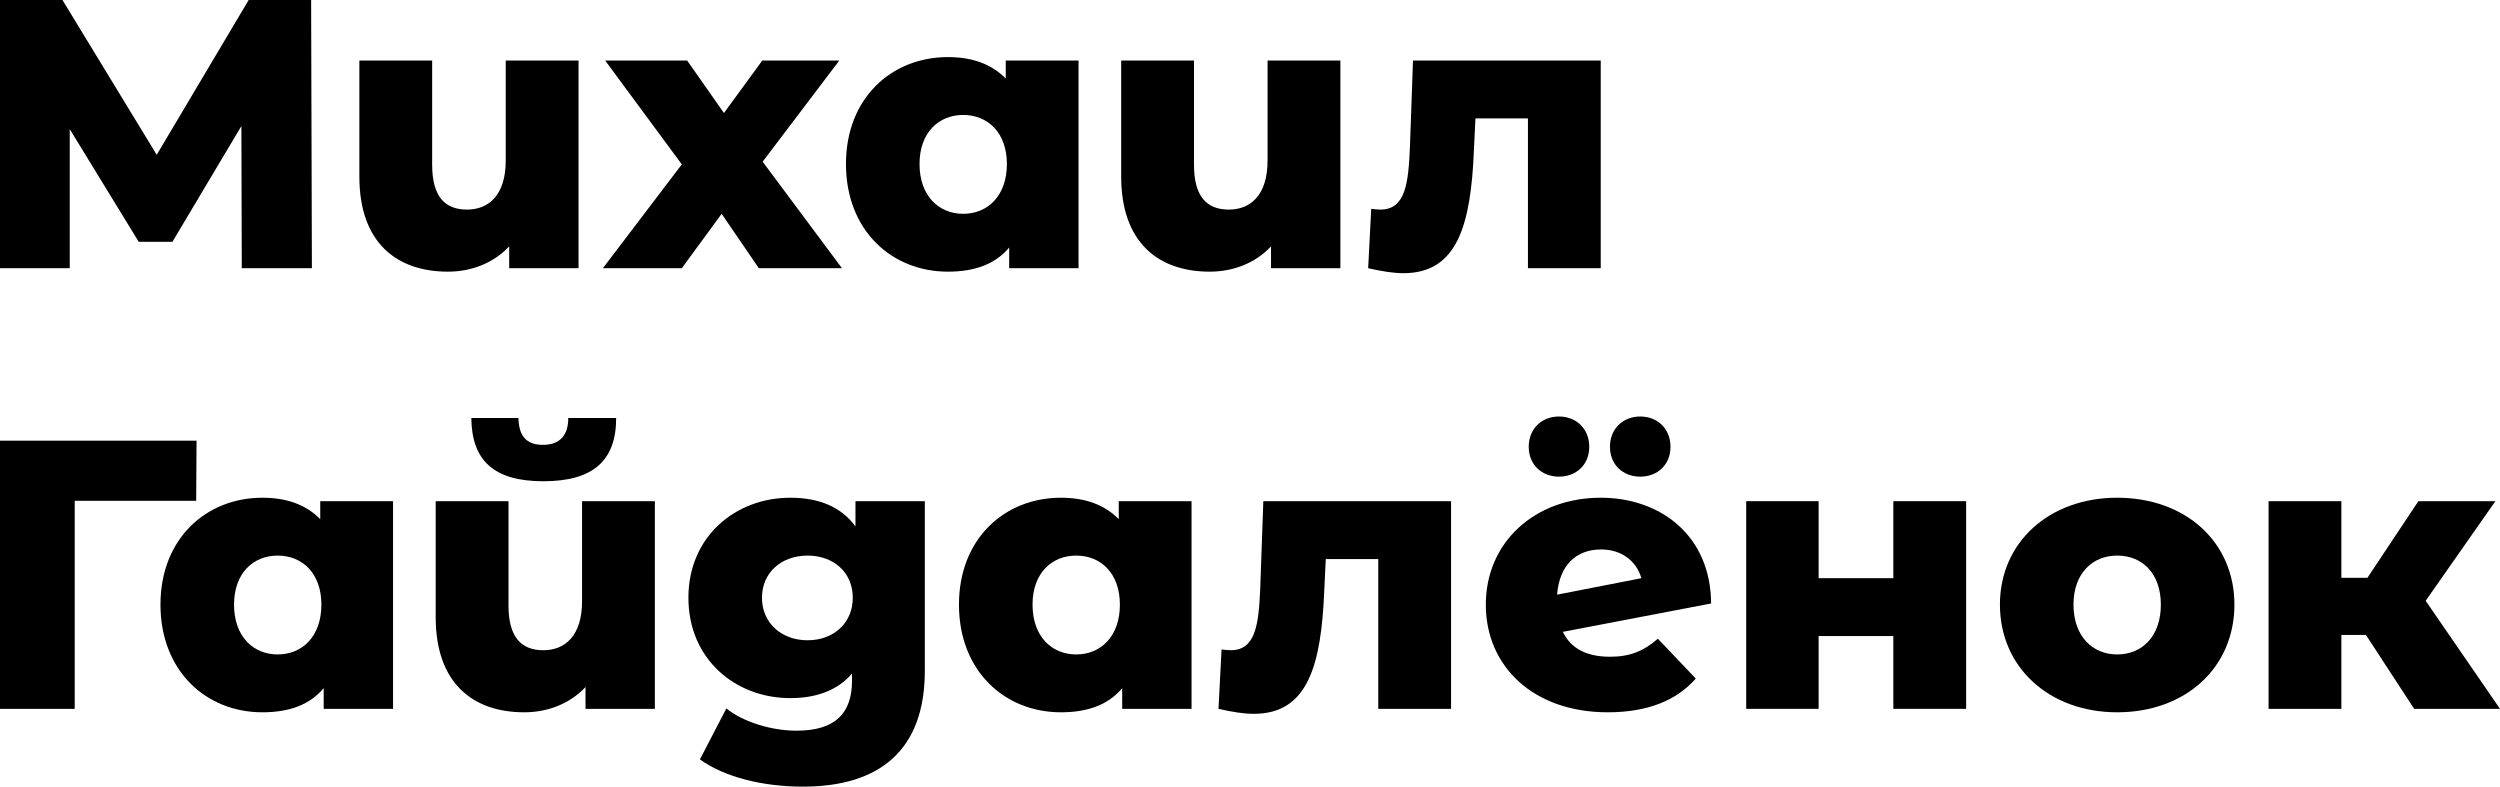
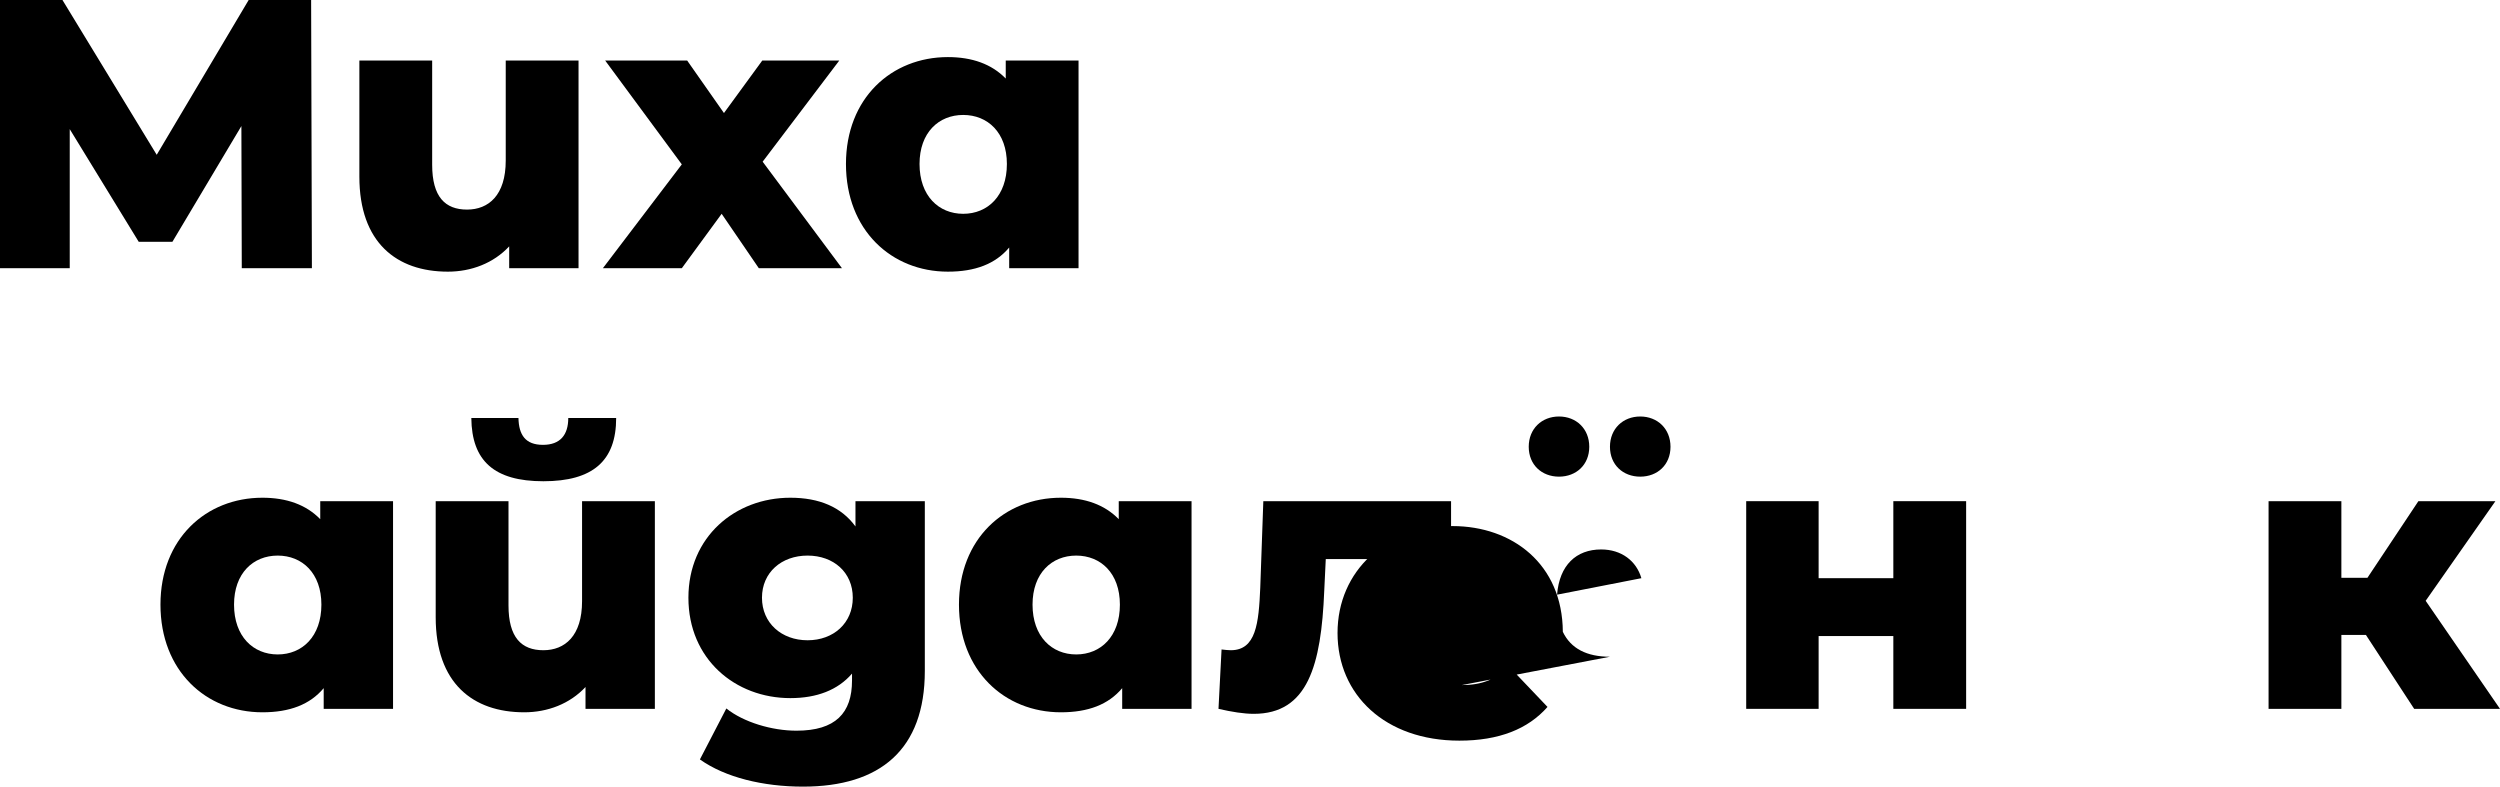
<svg xmlns="http://www.w3.org/2000/svg" xmlns:ns1="http://www.inkscape.org/namespaces/inkscape" xmlns:ns2="http://sodipodi.sourceforge.net/DTD/sodipodi-0.dtd" x="0px" y="0px" viewBox="0 0 260.986 82.12" xml:space="preserve" id="svg4176" ns1:version="0.91 r13725" ns2:docname="logo.svg" width="260.986" height="82.12">
  <defs id="defs4188" />
  <g style="font-style:normal;font-weight:normal;font-size:40px;line-height:115%;font-family:sans-serif;letter-spacing:0px;word-spacing:0px;fill:#000000;fill-opacity:1;stroke:none;stroke-width:1px;stroke-linecap:butt;stroke-linejoin:miter;stroke-opacity:1" id="text4771">
    <path d="M 32.56,28 32.48,0 25.96,0 16.36,16.16 6.52,0 0,0 l 0,28 7.28,0 0,-14.52 7.2,11.76 3.52,0 7.2,-12.08 0.04,14.84 7.32,0 z" style="font-style:normal;font-variant:normal;font-weight:800;font-stretch:normal;line-height:115%;font-family:'Montserrat Alternates';-inkscape-font-specification:'Montserrat Alternates Ultra-Bold'" id="path4144" />
    <path d="m 52.796,6.32 0,10.44 c 0,3.64 -1.8,5.12 -4.04,5.12 -2.28,0 -3.64,-1.32 -3.64,-4.68 l 0,-10.88 -7.6,0 0,12.12 c 0,6.88 3.88,9.92 9.24,9.92 2.44,0 4.76,-0.88 6.4,-2.64 l 0,2.28 7.24,0 0,-21.68 -7.6,0 z" style="font-style:normal;font-variant:normal;font-weight:800;font-stretch:normal;line-height:115%;font-family:'Montserrat Alternates';-inkscape-font-specification:'Montserrat Alternates Ultra-Bold'" id="path4146" />
    <path d="m 87.897,28 -8.28,-11.12 8,-10.56 -8.04,0 -4,5.48 -3.84,-5.48 -8.56,0 8,10.84 -8.24,10.84 8.24,0 4.16,-5.68 3.88,5.68 8.68,0 z" style="font-style:normal;font-variant:normal;font-weight:800;font-stretch:normal;line-height:115%;font-family:'Montserrat Alternates';-inkscape-font-specification:'Montserrat Alternates Ultra-Bold'" id="path4148" />
    <path d="m 104.994,6.32 0,1.88 c -1.48,-1.52 -3.52,-2.24 -6.04,-2.24 -5.88,0 -10.64,4.28 -10.64,11.16 0,6.92 4.76,11.24 10.64,11.24 2.84,0 4.96,-0.8 6.4,-2.52 l 0,2.16 7.24,0 0,-21.68 -7.6,0 z m -4.44,16 c -2.56,0 -4.56,-1.88 -4.56,-5.2 0,-3.28 2,-5.12 4.56,-5.12 2.56,0 4.56,1.84 4.56,5.12 0,3.32 -2,5.2 -4.56,5.2 z" style="font-style:normal;font-variant:normal;font-weight:800;font-stretch:normal;line-height:115%;font-family:'Montserrat Alternates';-inkscape-font-specification:'Montserrat Alternates Ultra-Bold'" id="path4150" />
-     <path d="m 132.327,6.32 0,10.44 c 0,3.64 -1.8,5.12 -4.04,5.12 -2.28,0 -3.64,-1.32 -3.64,-4.68 l 0,-10.88 -7.6,0 0,12.12 c 0,6.88 3.88,9.92 9.24,9.92 2.44,0 4.76,-0.88 6.4,-2.64 l 0,2.28 7.24,0 0,-21.68 -7.6,0 z" style="font-style:normal;font-variant:normal;font-weight:800;font-stretch:normal;line-height:115%;font-family:'Montserrat Alternates';-inkscape-font-specification:'Montserrat Alternates Ultra-Bold'" id="path4152" />
-     <path d="m 147.509,6.32 -0.32,9.04 c -0.16,3.72 -0.44,6.52 -3.08,6.52 -0.28,0 -0.6,-0.04 -0.96,-0.08 l -0.32,6.2 c 1.4,0.32 2.64,0.52 3.68,0.52 5.64,0 7.04,-5.04 7.36,-12.84 l 0.16,-3.32 5.48,0 0,15.64 7.6,0 0,-21.68 -19.6,0 z" style="font-style:normal;font-variant:normal;font-weight:800;font-stretch:normal;line-height:115%;font-family:'Montserrat Alternates';-inkscape-font-specification:'Montserrat Alternates Ultra-Bold'" id="path4154" />
-     <path d="m 20.52,46 -20.52,0 0,28 7.8,0 0,-21.72 12.68,0 0.04,-6.28 z" style="font-style:normal;font-variant:normal;font-weight:800;font-stretch:normal;line-height:115%;font-family:'Montserrat Alternates';-inkscape-font-specification:'Montserrat Alternates Ultra-Bold'" id="path4156" />
    <path d="m 33.432,52.32 0,1.88 c -1.48,-1.52 -3.52,-2.24 -6.04,-2.24 -5.88,0 -10.64,4.28 -10.64,11.16 0,6.92 4.76,11.24 10.64,11.24 2.84,0 4.96,-0.8 6.4,-2.52 l 0,2.16 7.24,0 0,-21.68 -7.6,0 z m -4.44,16 c -2.56,0 -4.56,-1.88 -4.56,-5.2 0,-3.28 2,-5.12 4.56,-5.12 2.56,0 4.56,1.84 4.56,5.12 0,3.32 -2,5.2 -4.56,5.2 z" style="font-style:normal;font-variant:normal;font-weight:800;font-stretch:normal;line-height:115%;font-family:'Montserrat Alternates';-inkscape-font-specification:'Montserrat Alternates Ultra-Bold'" id="path4158" />
    <path d="m 56.724,50.24 c 5.16,0 7.6,-2.12 7.6,-6.6 l -5,0 c 0,1.76 -0.84,2.8 -2.64,2.8 -1.84,0 -2.52,-1.04 -2.56,-2.8 l -4.92,0 c 0.04,4.48 2.4,6.6 7.52,6.6 z m 4.04,2.08 0,10.44 c 0,3.64 -1.8,5.12 -4.04,5.12 -2.28,0 -3.64,-1.32 -3.64,-4.68 l 0,-10.88 -7.6,0 0,12.12 c 0,6.88 3.88,9.92 9.24,9.92 2.44,0 4.76,-0.88 6.4,-2.64 l 0,2.28 7.24,0 0,-21.68 -7.6,0 z" style="font-style:normal;font-variant:normal;font-weight:800;font-stretch:normal;line-height:115%;font-family:'Montserrat Alternates';-inkscape-font-specification:'Montserrat Alternates Ultra-Bold'" id="path4160" />
    <path d="m 89.306,52.32 0,2.64 c -1.48,-2.04 -3.8,-3 -6.8,-3 -5.76,0 -10.64,4.08 -10.64,10.44 0,6.4 4.88,10.48 10.64,10.48 2.76,0 4.96,-0.84 6.44,-2.56 l 0,0.72 c 0,3.4 -1.72,5.24 -5.8,5.24 -2.56,0 -5.52,-0.88 -7.32,-2.32 l -2.76,5.32 c 2.64,1.88 6.6,2.84 10.76,2.84 8.08,0 12.72,-3.88 12.72,-12.08 l 0,-17.72 -7.24,0 z m -5,14.52 c -2.72,0 -4.76,-1.8 -4.76,-4.44 0,-2.64 2.04,-4.4 4.76,-4.4 2.72,0 4.72,1.76 4.72,4.4 0,2.64 -2,4.44 -4.72,4.44 z" style="font-style:normal;font-variant:normal;font-weight:800;font-stretch:normal;line-height:115%;font-family:'Montserrat Alternates';-inkscape-font-specification:'Montserrat Alternates Ultra-Bold'" id="path4162" />
    <path d="m 116.791,52.32 0,1.88 c -1.48,-1.52 -3.52,-2.24 -6.04,-2.24 -5.88,0 -10.64,4.28 -10.64,11.16 0,6.92 4.76,11.24 10.64,11.24 2.84,0 4.96,-0.8 6.4,-2.52 l 0,2.16 7.24,0 0,-21.68 -7.6,0 z m -4.44,16 c -2.56,0 -4.56,-1.88 -4.56,-5.2 0,-3.28 2,-5.12 4.56,-5.12 2.56,0 4.56,1.84 4.56,5.12 0,3.32 -2,5.2 -4.56,5.2 z" style="font-style:normal;font-variant:normal;font-weight:800;font-stretch:normal;line-height:115%;font-family:'Montserrat Alternates';-inkscape-font-specification:'Montserrat Alternates Ultra-Bold'" id="path4164" />
    <path d="m 131.884,52.32 -0.32,9.04 c -0.16,3.72 -0.44,6.52 -3.08,6.52 -0.28,0 -0.6,-0.04 -0.96,-0.08 l -0.32,6.2 c 1.4,0.32 2.64,0.52 3.68,0.52 5.64,0 7.04,-5.04 7.36,-12.84 l 0.16,-3.32 5.48,0 0,15.64 7.6,0 0,-21.68 -19.6,0 z" style="font-style:normal;font-variant:normal;font-weight:800;font-stretch:normal;line-height:115%;font-family:'Montserrat Alternates';-inkscape-font-specification:'Montserrat Alternates Ultra-Bold'" id="path4166" />
-     <path d="m 162.751,49.76 c 1.8,0 3.16,-1.24 3.16,-3.12 0,-1.88 -1.36,-3.16 -3.16,-3.16 -1.8,0 -3.16,1.28 -3.16,3.16 0,1.88 1.36,3.12 3.16,3.12 z m 8.48,0 c 1.8,0 3.16,-1.24 3.16,-3.12 0,-1.88 -1.36,-3.16 -3.16,-3.16 -1.8,0 -3.16,1.28 -3.16,3.16 0,1.88 1.36,3.12 3.16,3.12 z m -3.16,18.8 c -2.4,0 -4.08,-0.84 -4.92,-2.6 l 15.48,-2.96 c -0.04,-7.08 -5.28,-11.04 -11.52,-11.04 -6.88,0 -12,4.64 -12,11.16 0,6.48 5,11.24 12.72,11.24 4.12,0 7.16,-1.2 9.2,-3.52 l -3.96,-4.16 c -1.48,1.28 -2.88,1.88 -5,1.88 z m -0.92,-11.2 c 2.12,0 3.68,1.2 4.2,3 l -8.8,1.72 c 0.24,-3.08 2,-4.72 4.6,-4.72 z" style="font-style:normal;font-variant:normal;font-weight:800;font-stretch:normal;line-height:115%;font-family:'Montserrat Alternates';-inkscape-font-specification:'Montserrat Alternates Ultra-Bold'" id="path4168" />
+     <path d="m 162.751,49.76 c 1.8,0 3.16,-1.24 3.16,-3.12 0,-1.88 -1.36,-3.16 -3.16,-3.16 -1.8,0 -3.16,1.28 -3.16,3.16 0,1.88 1.36,3.12 3.16,3.12 z m 8.48,0 c 1.8,0 3.16,-1.24 3.16,-3.12 0,-1.88 -1.36,-3.16 -3.16,-3.16 -1.8,0 -3.16,1.28 -3.16,3.16 0,1.88 1.36,3.12 3.16,3.12 z m -3.16,18.8 c -2.4,0 -4.08,-0.84 -4.92,-2.6 c -0.04,-7.08 -5.28,-11.04 -11.52,-11.04 -6.88,0 -12,4.64 -12,11.16 0,6.48 5,11.24 12.72,11.24 4.12,0 7.16,-1.2 9.2,-3.52 l -3.96,-4.16 c -1.48,1.28 -2.88,1.88 -5,1.88 z m -0.92,-11.2 c 2.12,0 3.68,1.2 4.2,3 l -8.8,1.72 c 0.24,-3.08 2,-4.72 4.6,-4.72 z" style="font-style:normal;font-variant:normal;font-weight:800;font-stretch:normal;line-height:115%;font-family:'Montserrat Alternates';-inkscape-font-specification:'Montserrat Alternates Ultra-Bold'" id="path4168" />
    <path d="m 182.294,74 7.56,0 0,-7.6 7.8,0 0,7.6 7.6,0 0,-21.68 -7.6,0 0,8.04 -7.8,0 0,-8.04 -7.56,0 0,21.68 z" style="font-style:normal;font-variant:normal;font-weight:800;font-stretch:normal;line-height:115%;font-family:'Montserrat Alternates';-inkscape-font-specification:'Montserrat Alternates Ultra-Bold'" id="path4170" />
-     <path d="m 221.021,74.36 c 7.16,0 12.24,-4.68 12.24,-11.24 0,-6.52 -5.08,-11.16 -12.24,-11.16 -7.08,0 -12.24,4.64 -12.24,11.16 0,6.56 5.16,11.24 12.24,11.24 z m 0,-6.04 c -2.56,0 -4.56,-1.88 -4.56,-5.2 0,-3.28 2,-5.12 4.56,-5.12 2.6,0 4.56,1.84 4.56,5.12 0,3.32 -1.96,5.2 -4.56,5.2 z" style="font-style:normal;font-variant:normal;font-weight:800;font-stretch:normal;line-height:115%;font-family:'Montserrat Alternates';-inkscape-font-specification:'Montserrat Alternates Ultra-Bold'" id="path4172" />
    <path d="m 252.026,74 8.96,0 -7.76,-11.28 7.28,-10.4 -8.04,0 -5.32,8 -2.72,0 0,-8 -7.6,0 0,21.68 7.6,0 0,-7.72 2.56,0 5.04,7.72 z" style="font-style:normal;font-variant:normal;font-weight:800;font-stretch:normal;line-height:115%;font-family:'Montserrat Alternates';-inkscape-font-specification:'Montserrat Alternates Ultra-Bold'" id="path4174" />
  </g>
</svg>